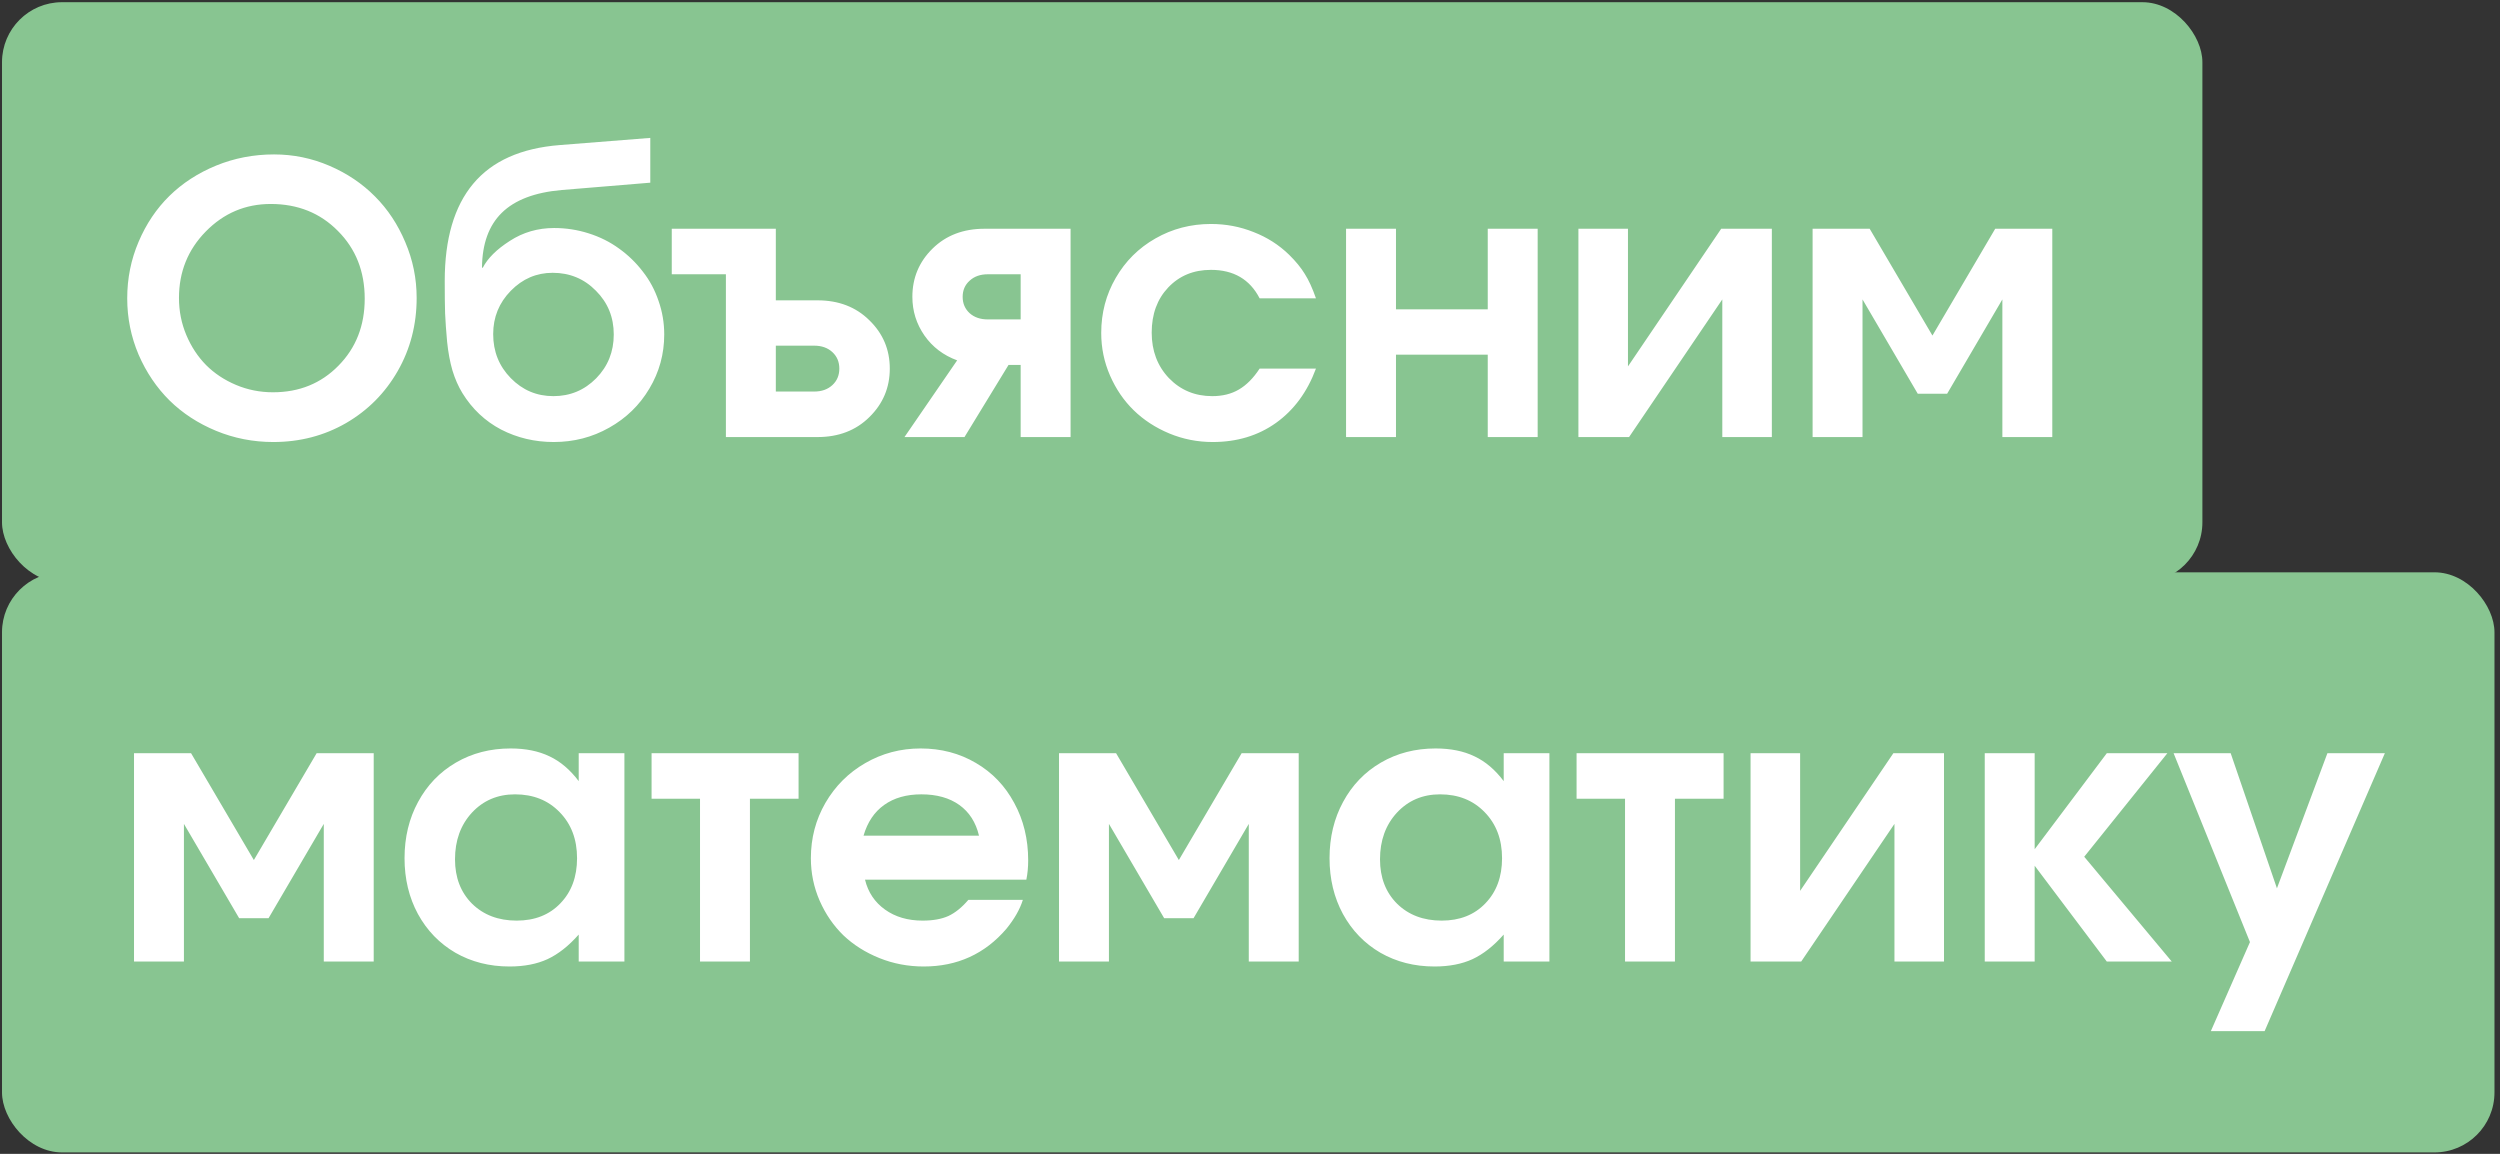
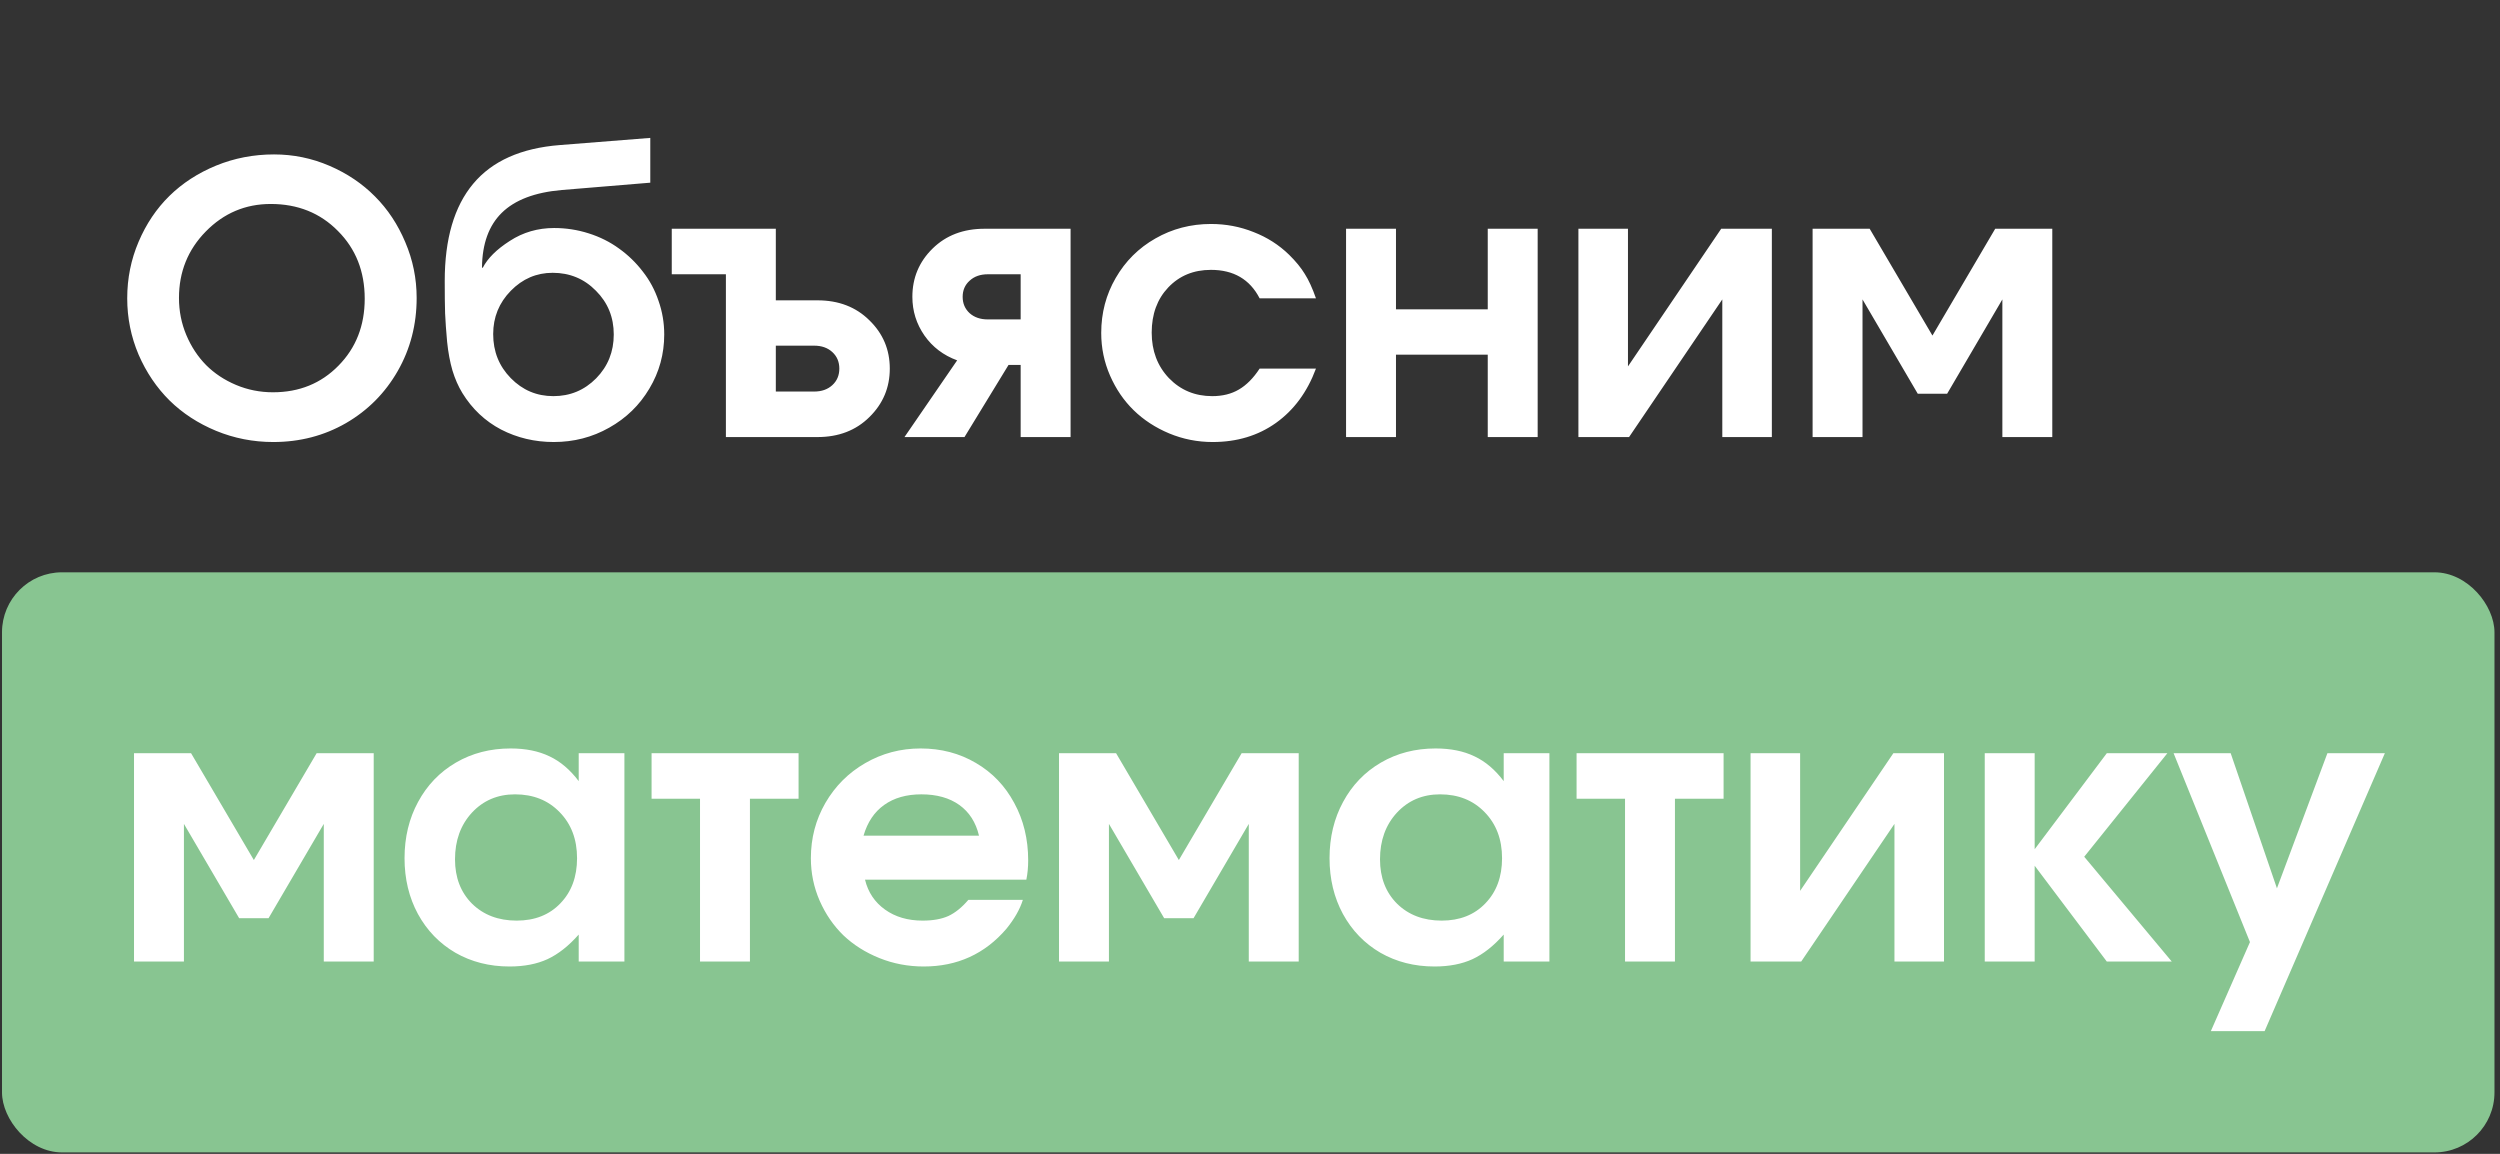
<svg xmlns="http://www.w3.org/2000/svg" width="286" height="132" viewBox="0 0 286 132" fill="none">
  <rect x="0" y="0" width="286" height="132" fill="#333333" stroke="none" />
-   <rect x="0.229" y="0.252" width="251.725" height="66.364" rx="6.865" fill="#88C591" />
  <rect x="0.229" y="65.472" width="285.139" height="66.364" rx="6.865" fill="#88C591" />
  <path d="M31.351 17.666C33.562 17.666 35.676 18.1 37.691 18.968C39.707 19.836 41.443 21.004 42.898 22.474C44.354 23.93 45.509 25.672 46.363 27.702C47.231 29.732 47.665 31.859 47.665 34.085C47.665 37.136 46.944 39.922 45.502 42.441C44.06 44.961 42.087 46.949 39.581 48.404C37.075 49.846 34.304 50.567 31.267 50.567C28.971 50.567 26.787 50.14 24.716 49.286C22.658 48.432 20.887 47.278 19.404 45.822C17.92 44.352 16.737 42.602 15.855 40.573C14.988 38.529 14.554 36.38 14.554 34.127C14.554 31.845 14.988 29.69 15.855 27.66C16.723 25.616 17.899 23.867 19.383 22.411C20.866 20.955 22.644 19.801 24.716 18.947C26.801 18.093 29.013 17.666 31.351 17.666ZM30.973 23.335C28.075 23.335 25.598 24.385 23.54 26.484C21.496 28.57 20.475 31.104 20.475 34.085C20.475 35.583 20.755 36.996 21.314 38.326C21.874 39.656 22.63 40.804 23.582 41.77C24.534 42.721 25.675 43.477 27.004 44.037C28.334 44.597 29.741 44.877 31.225 44.877C34.234 44.877 36.733 43.862 38.72 41.833C40.722 39.803 41.723 37.248 41.723 34.169C41.723 31.047 40.701 28.465 38.657 26.421C36.628 24.364 34.066 23.335 30.973 23.335ZM63.223 31.209C61.375 31.209 59.779 31.894 58.435 33.266C57.092 34.638 56.42 36.29 56.42 38.221C56.42 40.209 57.092 41.889 58.435 43.26C59.779 44.632 61.403 45.318 63.307 45.318C65.224 45.318 66.855 44.639 68.199 43.281C69.543 41.91 70.214 40.237 70.214 38.263C70.214 36.29 69.535 34.624 68.178 33.266C66.834 31.894 65.182 31.209 63.223 31.209ZM63.391 26.085C64.748 26.085 66.064 26.288 67.338 26.694C68.626 27.1 69.787 27.681 70.823 28.437C71.859 29.179 72.762 30.054 73.532 31.061C74.316 32.055 74.918 33.175 75.337 34.421C75.771 35.653 75.988 36.933 75.988 38.263C75.988 40.503 75.421 42.567 74.288 44.457C73.168 46.347 71.635 47.837 69.689 48.929C67.758 50.021 65.644 50.567 63.349 50.567C61.179 50.567 59.17 50.091 57.323 49.139C55.489 48.173 54.012 46.781 52.893 44.961C52.431 44.205 52.053 43.344 51.759 42.378C51.479 41.413 51.276 40.321 51.15 39.103C51.038 37.871 50.961 36.786 50.919 35.849C50.891 34.897 50.877 33.665 50.877 32.153C50.877 27.324 51.962 23.615 54.131 21.025C56.301 18.422 59.604 16.945 64.041 16.595L74.393 15.776V20.899L64.251 21.739C61.186 22.005 58.904 22.873 57.407 24.343C55.923 25.799 55.167 27.884 55.139 30.6L55.223 30.642C55.783 29.55 56.819 28.521 58.331 27.555C59.842 26.575 61.529 26.085 63.391 26.085ZM93.52 34.358C95.942 34.358 97.922 35.121 99.462 36.647C101.016 38.158 101.792 39.999 101.792 42.169C101.792 44.338 101.016 46.186 99.462 47.711C97.922 49.237 95.942 50 93.52 50H83.043C83.043 50 83.043 43.792 83.043 31.377C83.043 31.377 80.978 31.377 76.849 31.377C76.849 31.377 76.849 29.641 76.849 26.169C76.849 26.169 80.817 26.169 88.754 26.169C88.754 26.169 88.754 28.899 88.754 34.358C88.754 34.358 90.343 34.358 93.52 34.358ZM88.754 39.544C88.754 39.544 88.754 41.294 88.754 44.793C88.754 44.793 90.217 44.793 93.142 44.793C93.996 44.793 94.689 44.548 95.221 44.058C95.753 43.568 96.019 42.938 96.019 42.169C96.019 41.399 95.753 40.769 95.221 40.279C94.689 39.789 93.996 39.544 93.142 39.544H88.754ZM116.763 36.541C116.763 36.541 116.763 34.82 116.763 31.377C116.763 31.377 115.51 31.377 113.004 31.377C112.151 31.377 111.458 31.621 110.926 32.111C110.394 32.587 110.128 33.203 110.128 33.959C110.128 34.715 110.394 35.338 110.926 35.828C111.458 36.303 112.151 36.541 113.004 36.541H116.763ZM109.498 41.224C107.93 40.65 106.685 39.705 105.761 38.389C104.837 37.059 104.375 35.583 104.375 33.959C104.375 31.789 105.145 29.949 106.685 28.437C108.224 26.925 110.205 26.169 112.626 26.169H122.474V50C122.474 50 120.57 50 116.763 50C116.763 50 116.763 47.249 116.763 41.748C116.763 41.748 116.301 41.748 115.377 41.748C115.377 41.748 113.697 44.499 110.338 50C110.338 50 108.049 50 103.472 50C103.472 50 105.481 47.075 109.498 41.224ZM144.1 42.169C144.1 42.169 146.248 42.169 150.545 42.169C149.552 44.842 148.026 46.914 145.968 48.383C143.925 49.839 141.51 50.567 138.725 50.567C136.989 50.567 135.33 50.238 133.749 49.58C132.181 48.922 130.83 48.04 129.696 46.935C128.562 45.829 127.66 44.506 126.988 42.966C126.316 41.427 125.98 39.803 125.98 38.095C125.98 35.8 126.533 33.7 127.639 31.796C128.744 29.879 130.256 28.374 132.174 27.282C134.105 26.176 136.226 25.623 138.536 25.623C140.243 25.623 141.867 25.931 143.407 26.547C144.96 27.149 146.318 28.017 147.48 29.151C148.236 29.893 148.831 30.621 149.265 31.334C149.713 32.034 150.139 32.965 150.545 34.127H144.1C142.98 31.957 141.125 30.873 138.536 30.873C136.548 30.873 134.917 31.544 133.644 32.888C132.384 34.218 131.754 35.94 131.754 38.053C131.754 40.139 132.412 41.874 133.728 43.26C135.057 44.632 136.709 45.318 138.683 45.318C139.858 45.318 140.873 45.066 141.727 44.562C142.595 44.058 143.386 43.26 144.1 42.169ZM175.909 50C175.909 50 174.005 50 170.198 50C170.198 50 170.198 46.858 170.198 40.573C170.198 40.573 166.698 40.573 159.7 40.573C159.7 40.573 159.7 43.715 159.7 50C159.7 50 157.796 50 153.989 50C153.989 50 153.989 42.056 153.989 26.169C153.989 26.169 155.892 26.169 159.7 26.169C159.7 26.169 159.7 29.242 159.7 35.387C159.7 35.387 163.199 35.387 170.198 35.387C170.198 35.387 170.198 32.314 170.198 26.169C170.198 26.169 172.101 26.169 175.909 26.169C175.909 26.169 175.909 34.113 175.909 50ZM196.905 26.169C196.905 26.169 198.836 26.169 202.7 26.169C202.7 26.169 202.7 34.113 202.7 50C202.7 50 200.81 50 197.031 50C197.031 50 197.031 44.751 197.031 34.253C197.031 34.253 193.475 39.502 186.365 50C186.365 50 184.433 50 180.57 50C180.57 50 180.57 42.056 180.57 26.169C180.57 26.169 182.459 26.169 186.239 26.169C186.239 26.169 186.239 31.419 186.239 41.916C186.239 41.916 189.794 36.667 196.905 26.169ZM222.751 45.045C222.751 45.045 221.631 45.045 219.392 45.045C219.392 45.045 217.285 41.448 213.072 34.253C213.072 34.253 213.072 39.502 213.072 50C213.072 50 211.168 50 207.361 50C207.361 50 207.361 42.056 207.361 26.169C207.361 26.169 209.537 26.169 213.891 26.169C213.891 26.169 216.284 30.243 221.071 38.389C221.071 38.389 223.465 34.316 228.252 26.169C228.252 26.169 230.429 26.169 234.782 26.169C234.782 26.169 234.782 34.113 234.782 50C234.782 50 232.878 50 229.071 50C229.071 50 229.071 44.751 229.071 34.253C229.071 34.253 226.964 37.85 222.751 45.045ZM30.721 105.045C30.721 105.045 29.601 105.045 27.361 105.045C27.361 105.045 25.255 101.448 21.041 94.253C21.041 94.253 21.041 99.502 21.041 110C21.041 110 19.138 110 15.331 110C15.331 110 15.331 102.056 15.331 86.169C15.331 86.169 17.507 86.169 21.86 86.169C21.86 86.169 24.254 90.243 29.041 98.389C29.041 98.389 31.435 94.316 36.222 86.169C36.222 86.169 38.398 86.169 42.752 86.169C42.752 86.169 42.752 94.113 42.752 110C42.752 110 40.848 110 37.041 110C37.041 110 37.041 104.751 37.041 94.253C37.041 94.253 34.934 97.85 30.721 105.045ZM71.432 86.169C71.432 86.169 71.432 94.113 71.432 110C71.432 110 69.689 110 66.204 110C66.204 110 66.204 108.971 66.204 106.914C65.056 108.215 63.867 109.153 62.635 109.727C61.417 110.287 59.968 110.567 58.289 110.567C55.993 110.567 53.928 110.042 52.095 108.992C50.275 107.928 48.847 106.452 47.812 104.562C46.79 102.672 46.279 100.545 46.279 98.179C46.279 95.786 46.797 93.637 47.833 91.733C48.868 89.816 50.31 88.318 52.158 87.24C54.005 86.162 56.091 85.624 58.415 85.624C60.136 85.624 61.62 85.924 62.866 86.526C64.112 87.114 65.224 88.059 66.204 89.361V86.169H71.432ZM58.919 90.873C56.931 90.873 55.286 91.572 53.984 92.972C52.697 94.372 52.053 96.15 52.053 98.305C52.053 100.391 52.704 102.084 54.005 103.386C55.321 104.674 57.022 105.318 59.107 105.318C61.179 105.318 62.845 104.66 64.105 103.344C65.378 102.028 66.015 100.307 66.015 98.179C66.015 96.024 65.35 94.267 64.02 92.909C62.705 91.551 61.004 90.873 58.919 90.873ZM91.357 91.376C91.357 91.376 89.503 91.376 85.793 91.376C85.793 91.376 85.793 97.584 85.793 110C85.793 110 83.89 110 80.082 110C80.082 110 80.082 103.792 80.082 91.376C80.082 91.376 78.235 91.376 74.54 91.376C74.54 91.376 74.54 89.641 74.54 86.169C74.54 86.169 80.145 86.169 91.357 86.169C91.357 86.169 91.357 87.905 91.357 91.376ZM117.414 100.636C117.414 100.636 111.262 100.636 98.958 100.636C99.308 102.077 100.071 103.218 101.247 104.058C102.422 104.898 103.857 105.318 105.551 105.318C106.727 105.318 107.706 105.143 108.49 104.793C109.274 104.429 110.037 103.813 110.779 102.945H117.015C116.679 104.023 116.049 105.129 115.125 106.263C112.661 109.132 109.512 110.567 105.677 110.567C103.885 110.567 102.191 110.245 100.596 109.601C99 108.957 97.628 108.089 96.481 106.998C95.347 105.892 94.444 104.576 93.772 103.05C93.1 101.511 92.764 99.887 92.764 98.179C92.764 95.884 93.317 93.777 94.423 91.859C95.543 89.928 97.061 88.409 98.979 87.303C100.911 86.183 103.024 85.624 105.32 85.624C107.657 85.624 109.764 86.176 111.64 87.282C113.515 88.374 114.978 89.9 116.028 91.859C117.092 93.805 117.624 95.996 117.624 98.431C117.624 99.215 117.554 99.95 117.414 100.636ZM98.79 95.597H111.997C111.633 94.071 110.884 92.902 109.75 92.09C108.616 91.278 107.167 90.873 105.404 90.873C103.696 90.873 102.275 91.278 101.142 92.09C100.022 92.888 99.238 94.057 98.79 95.597ZM136.541 105.045C136.541 105.045 135.421 105.045 133.182 105.045C133.182 105.045 131.075 101.448 126.862 94.253C126.862 94.253 126.862 99.502 126.862 110C126.862 110 124.958 110 121.151 110C121.151 110 121.151 102.056 121.151 86.169C121.151 86.169 123.327 86.169 127.681 86.169C127.681 86.169 130.074 90.243 134.861 98.389C134.861 98.389 137.255 94.316 142.042 86.169C142.042 86.169 144.219 86.169 148.572 86.169C148.572 86.169 148.572 94.113 148.572 110C148.572 110 146.668 110 142.861 110C142.861 110 142.861 104.751 142.861 94.253C142.861 94.253 140.754 97.85 136.541 105.045ZM177.252 86.169C177.252 86.169 177.252 94.113 177.252 110C177.252 110 175.51 110 172.024 110C172.024 110 172.024 108.971 172.024 106.914C170.877 108.215 169.687 109.153 168.455 109.727C167.237 110.287 165.789 110.567 164.109 110.567C161.813 110.567 159.749 110.042 157.915 108.992C156.095 107.928 154.668 106.452 153.632 104.562C152.61 102.672 152.099 100.545 152.099 98.179C152.099 95.786 152.617 93.637 153.653 91.733C154.689 89.816 156.13 88.318 157.978 87.24C159.826 86.162 161.911 85.624 164.235 85.624C165.957 85.624 167.44 85.924 168.686 86.526C169.932 87.114 171.045 88.059 172.024 89.361V86.169H177.252ZM164.739 90.873C162.751 90.873 161.106 91.572 159.805 92.972C158.517 94.372 157.873 96.15 157.873 98.305C157.873 100.391 158.524 102.084 159.826 103.386C161.141 104.674 162.842 105.318 164.928 105.318C166.999 105.318 168.665 104.66 169.925 103.344C171.199 102.028 171.835 100.307 171.835 98.179C171.835 96.024 171.171 94.267 169.841 92.909C168.525 91.551 166.824 90.873 164.739 90.873ZM197.178 91.376C197.178 91.376 195.323 91.376 191.614 91.376C191.614 91.376 191.614 97.584 191.614 110C191.614 110 189.71 110 185.903 110C185.903 110 185.903 103.792 185.903 91.376C185.903 91.376 184.055 91.376 180.36 91.376C180.36 91.376 180.36 89.641 180.36 86.169C180.36 86.169 185.966 86.169 197.178 86.169C197.178 86.169 197.178 87.905 197.178 91.376ZM216.599 86.169C216.599 86.169 218.531 86.169 222.394 86.169C222.394 86.169 222.394 94.113 222.394 110C222.394 110 220.504 110 216.725 110C216.725 110 216.725 104.751 216.725 94.253C216.725 94.253 213.17 99.502 206.059 110C206.059 110 204.127 110 200.264 110C200.264 110 200.264 102.056 200.264 86.169C200.264 86.169 202.154 86.169 205.933 86.169C205.933 86.169 205.933 91.418 205.933 101.917C205.933 101.917 209.488 96.668 216.599 86.169ZM227.055 110C227.055 110 227.055 102.056 227.055 86.169C227.055 86.169 228.959 86.169 232.766 86.169C232.766 86.169 232.766 89.83 232.766 97.15C232.766 97.15 235.517 93.49 241.018 86.169C241.018 86.169 243.327 86.169 247.946 86.169C247.946 86.169 244.776 90.117 238.435 98.011C238.435 98.011 241.773 102.007 248.45 110C248.45 110 245.973 110 241.018 110C241.018 110 238.267 106.347 232.766 99.04C232.766 99.04 232.766 102.693 232.766 110C232.766 110 230.862 110 227.055 110ZM252.922 117.958C252.922 117.958 254.413 114.563 257.395 107.774C257.395 107.774 254.483 100.573 248.66 86.169C248.66 86.169 250.837 86.169 255.19 86.169C255.19 86.169 256.954 91.32 260.481 101.623C260.481 101.623 262.406 96.472 266.255 86.169C266.255 86.169 268.445 86.169 272.827 86.169C272.827 86.169 268.243 96.766 259.074 117.958C259.074 117.958 257.024 117.958 252.922 117.958Z" fill="white" />
</svg>